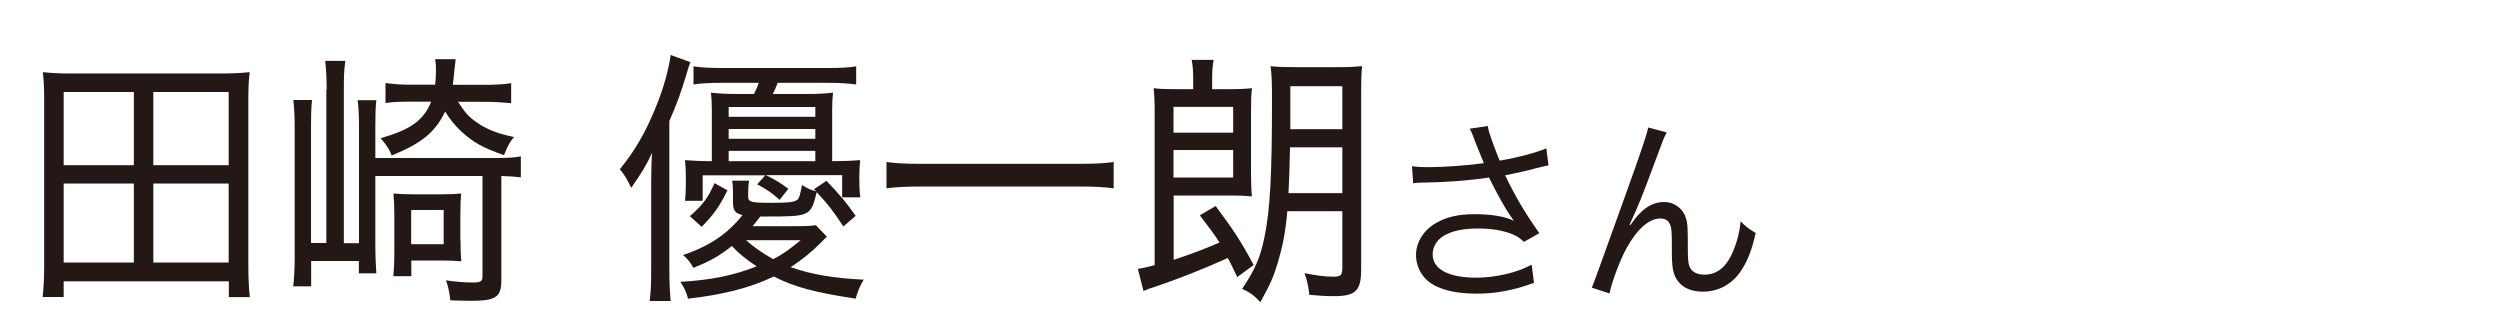
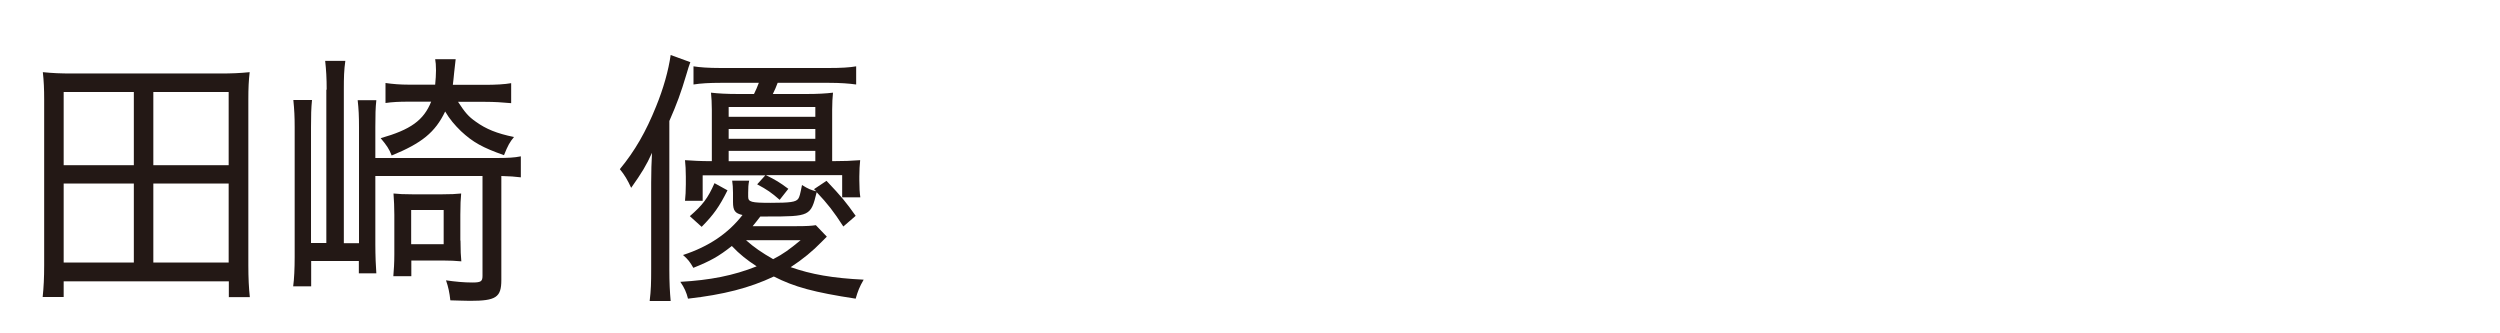
<svg xmlns="http://www.w3.org/2000/svg" id="_レイヤー_1" width="150" height="20" viewBox="0 0 150 20">
  <path d="M13.73,17.82v-.94H3.82v.94h-1.26c.06-.58.09-1.14.09-1.91V5.96c0-.61-.02-1.09-.08-1.63.58.06,1.08.08,1.75.08h8.89c.69,0,1.18-.02,1.77-.08-.06.51-.08.98-.08,1.62v9.97c0,.77.03,1.36.09,1.91h-1.28ZM3.82,9.91h4.21v-4.39H3.82v4.39ZM3.82,15.75h4.21v-4.74H3.82v4.74ZM9.2,9.91h4.52v-4.39h-4.52v4.39ZM9.2,15.75h4.52v-4.74h-4.52v4.74Z" fill="#231815" stroke-width="0" />
  <path d="M19.6,5.38c0-.7-.03-1.18-.09-1.73h1.21c-.08.56-.09,1.01-.09,1.7v9.24h.91v-6.96c0-.66-.02-1.09-.08-1.62h1.12c-.05.45-.06.88-.06,1.6v1.87h7.21c.75,0,1.12-.02,1.52-.1v1.26c-.4-.05-.6-.06-1.17-.08v6.24c0,1.04-.32,1.25-1.88,1.25-.26,0-.75-.02-1.18-.03-.05-.46-.12-.8-.26-1.2.55.08,1.08.13,1.57.13.52,0,.62-.06.62-.4v-5.99h-6.43v4.1c0,.66.03,1.39.06,1.74h-1.05v-.74h-2.86v1.52h-1.08c.06-.42.09-1.09.09-1.76v-7.79c0-.62-.02-1.04-.08-1.63h1.12c-.05.5-.06.93-.06,1.62v6.96h.92V5.38ZM27.47,6.09c.43.66.63.9,1.09,1.22.6.43,1.25.7,2.28.91-.25.3-.37.51-.6,1.09-1.28-.45-1.86-.77-2.58-1.44-.38-.37-.68-.72-.95-1.18-.6,1.25-1.4,1.9-3.21,2.64-.15-.4-.31-.62-.66-1.04,1.8-.51,2.58-1.07,3.03-2.19h-1.34c-.6,0-.98.02-1.4.08v-1.2c.42.06.85.1,1.43.1h1.55c.03-.32.05-.59.05-.86,0-.3-.02-.51-.05-.67h1.23q-.02.14-.09.8c-.03.34-.05.48-.08.74h1.92c.63,0,1.2-.03,1.58-.1v1.2c-.52-.05-1.03-.08-1.55-.08h-1.65ZM27.63,14.43c0,.59.02.96.05,1.25-.32-.03-.69-.05-1.15-.05h-1.85v.94h-1.08c.03-.32.06-.82.06-1.3v-2.38c0-.56-.02-.75-.05-1.28.31.03.6.05,1.2.05h1.65c.6,0,.91-.02,1.21-.05-.03.3-.05.69-.05,1.28v1.54ZM24.67,14.65h1.95v-2.05h-1.95v2.05Z" fill="#231815" stroke-width="0" />
  <path d="M39.07,10.98c0-.83.02-1.12.05-1.81-.34.75-.6,1.18-1.25,2.1-.22-.48-.4-.78-.68-1.12.91-1.1,1.57-2.26,2.17-3.75.45-1.1.75-2.18.88-3.1l1.18.43c-.09.24-.12.34-.25.78-.32,1.07-.55,1.7-1.01,2.75v8.93c0,.74.03,1.34.08,1.87h-1.26c.08-.66.09-1.1.09-1.91v-5.19ZM49.62,14.19q-.12.11-.32.32c-.52.54-1.15,1.06-1.86,1.52,1.23.43,2.51.66,4.38.75-.25.43-.35.69-.48,1.14-2.49-.38-3.68-.7-4.91-1.33-1.46.69-3.03,1.09-5.15,1.33-.09-.37-.22-.66-.46-1.01,1.77-.1,3.18-.37,4.58-.93-.57-.37-1.02-.72-1.49-1.22-.77.61-1.28.9-2.31,1.31-.2-.35-.31-.5-.62-.77,1.54-.5,2.72-1.3,3.57-2.4-.45-.1-.57-.26-.57-.78v-.56c0-.29-.02-.51-.05-.72h1.02c-.05.22-.06.45-.06.72v.24c0,.32.18.37,1.35.37s1.51-.05,1.65-.24c.08-.11.12-.27.23-.83.38.24.54.3.86.38l-.14-.13.75-.5c.91.96,1.17,1.28,1.75,2.1l-.74.64c-.58-.9-.94-1.36-1.6-2.06-.35,1.44-.4,1.46-2.98,1.46h-.4c-.23.3-.29.37-.46.58h2.62c.63,0,.92-.02,1.17-.06l.66.69ZM42.16,10.5v1.55h-1.06c.03-.26.05-.62.05-.99v-.46c0-.35-.02-.74-.05-.99.48.03.88.06,1.61.06v-3.07c0-.42-.02-.72-.05-1.04.42.05.94.08,1.63.08h.95c.12-.24.2-.43.29-.67h-2.29c-.66,0-1.2.03-1.63.1v-1.09c.37.06.89.1,1.63.1h6.48c.75,0,1.26-.03,1.65-.1v1.09c-.43-.06-.95-.1-1.63-.1h-3.08c-.08.21-.18.46-.29.67h2.03c.66,0,1.17-.03,1.58-.08-.03.35-.05.56-.05,1.02v3.09c.69,0,1.18-.02,1.68-.06-.03.3-.05.61-.05.98v.24c0,.42.02.75.06,1.01h-1.09v-1.33h-4.57c.58.29.82.43,1.34.82l-.52.66c-.49-.43-.75-.61-1.35-.93l.49-.54h-3.77ZM43.65,11.42c-.49.98-.83,1.46-1.55,2.19l-.71-.64c.77-.67,1.08-1.07,1.48-1.98l.78.43ZM48.92,7.01v-.59h-5.2v.59h5.2ZM48.92,8.33v-.59h-5.2v.59h5.2ZM48.92,9.67v-.62h-5.2v.62h5.2ZM44.76,14.41c.48.43.95.75,1.63,1.14.62-.32.97-.58,1.65-1.14h-3.28Z" fill="#231815" stroke-width="0" />
-   <path d="M66.82,11.3c-.6-.08-1.17-.11-2.11-.11h-9.38c-.86,0-1.58.03-2.14.11v-1.58c.55.08,1.2.11,2.14.11h9.38c.94,0,1.6-.03,2.11-.11v1.58Z" fill="#231815" stroke-width="0" />
-   <path d="M74.22,16.6c-.28-.59-.35-.75-.55-1.12-1.54.69-3.03,1.28-4.41,1.74-.22.06-.42.14-.65.24l-.34-1.33c.35-.05.55-.1,1.01-.22V6.76c0-.67-.02-1.06-.06-1.47.37.05.72.06,1.35.06h1.02v-.69c0-.43-.03-.74-.09-1.07h1.32c-.06.32-.09.62-.09,1.09v.67h1.05c.62,0,.97-.02,1.34-.06-.05.38-.06.78-.06,1.5v3.54c0,.66.02,1.02.05,1.46-.42-.05-.74-.06-1.28-.06h-3.41v3.86c1.15-.38,1.95-.69,2.75-1.04-.34-.53-.57-.83-1.18-1.63l.95-.56c1.08,1.46,1.48,2.05,2.28,3.54l-.98.72ZM73.99,7.96v-1.55h-3.58v1.55h3.58ZM70.41,10.65h3.58v-1.65h-3.58v1.65ZM77.24,12.68c-.12,1.31-.28,2.1-.57,3.07-.25.85-.45,1.3-1.05,2.38-.35-.38-.6-.58-1.09-.8.8-1.2,1.09-1.89,1.34-3.11.34-1.65.45-3.71.45-8.28,0-.98-.02-1.42-.08-1.97.38.05.85.06,1.55.06h2.43c.74,0,1.05-.02,1.51-.06-.05.38-.06.86-.06,1.62v10.55c0,1.31-.32,1.63-1.65,1.63-.43,0-.91-.03-1.46-.08-.06-.53-.12-.82-.29-1.3.71.14,1.23.21,1.72.21s.55-.08.55-.62v-3.31h-3.31ZM77.4,8.84c-.02,1.15-.05,1.95-.09,2.75h3.23v-2.75h-3.14ZM80.54,5.17h-3.12v2.58h3.12v-2.58Z" fill="#231815" stroke-width="0" />
-   <path d="M88.49,8.44c-.18-.49-.21-.54-.3-.72l1.08-.16c.05.32.07.38.32,1.07.22.6.3.8.39,1.01,1.15-.2,2.18-.48,2.8-.74l.13,1.02c-.22.05-.33.07-.73.17-.67.18-1.05.26-1.87.43.6,1.26,1.22,2.3,2.05,3.47l-.92.52c-.31-.28-.48-.38-.81-.5-.55-.2-1.18-.3-1.95-.3-.95,0-1.63.16-2.12.48-.37.24-.6.65-.6,1.07,0,.89.95,1.4,2.61,1.4,1.17,0,2.45-.3,3.33-.78l.14,1.09c-1.25.46-2.31.65-3.45.65-1.48,0-2.57-.34-3.11-.95-.33-.37-.52-.86-.52-1.37,0-.77.47-1.51,1.22-1.93.63-.36,1.35-.52,2.31-.52s1.81.13,2.34.4q-.07-.1-.24-.35c-.25-.36-.69-1.14-1.05-1.85-.12-.24-.13-.26-.2-.4-1.06.17-2.61.29-4.09.31-.24,0-.29.01-.46.04l-.07-1.03c.31.05.58.06,1.02.06.89,0,2.39-.11,3.29-.24l-.54-1.34Z" fill="#231815" stroke-width="0" />
-   <path d="M100,7.95c-.16.3-.21.42-.56,1.38-.97,2.6-1.06,2.84-1.67,4.16l.05.02c.29-.41.4-.55.59-.73.46-.46.9-.66,1.46-.66s1.1.38,1.27.92c.12.37.13.58.13,1.92,0,.68.03.95.17,1.16.14.23.44.36.83.36.76,0,1.34-.47,1.73-1.44.23-.54.38-1.13.44-1.76.3.31.43.41.9.7-.21.96-.46,1.62-.84,2.21-.53.84-1.37,1.31-2.33,1.31-.88,0-1.49-.38-1.73-1.08-.09-.26-.13-.66-.13-1.31v-.55c0-.6-.02-.82-.08-1.02-.1-.3-.3-.43-.61-.43-.67,0-1.38.62-2.01,1.75-.38.67-.9,2.04-1.04,2.75l-1.06-.35q.16-.37,1.81-4.98c1.25-3.47,1.49-4.21,1.57-4.63l1.12.3Z" fill="#231815" stroke-width="0" />
</svg>